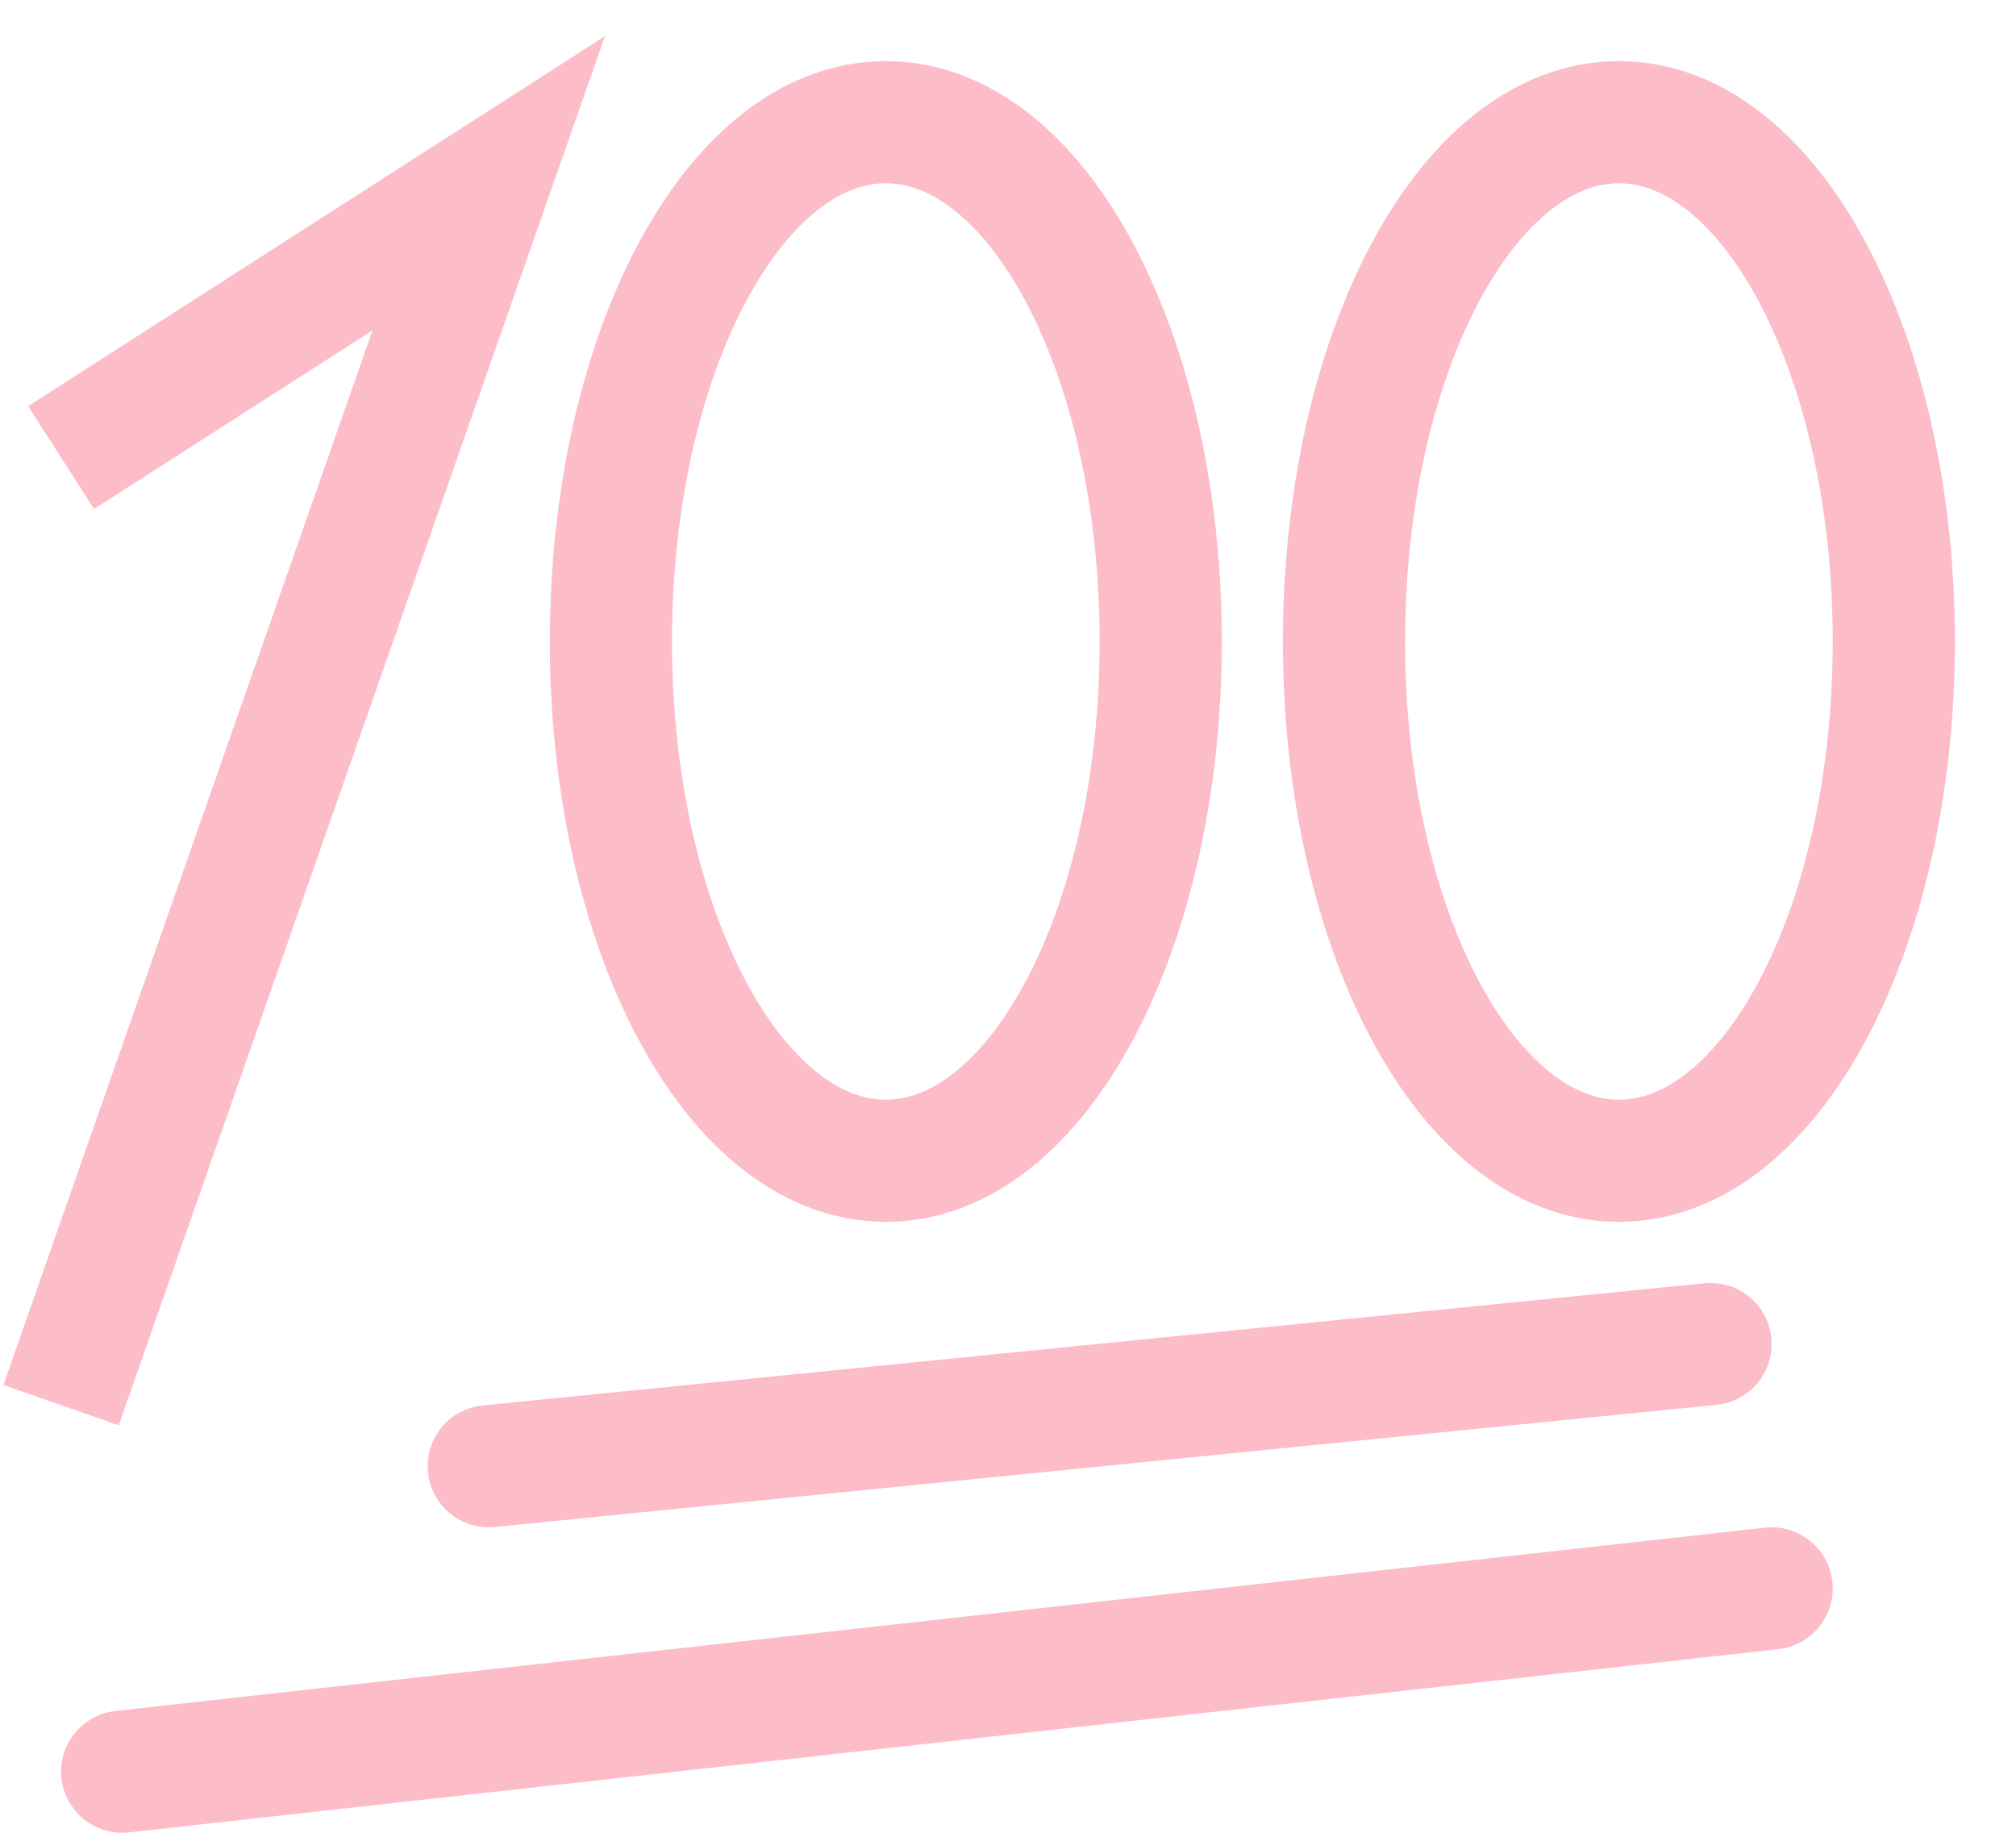
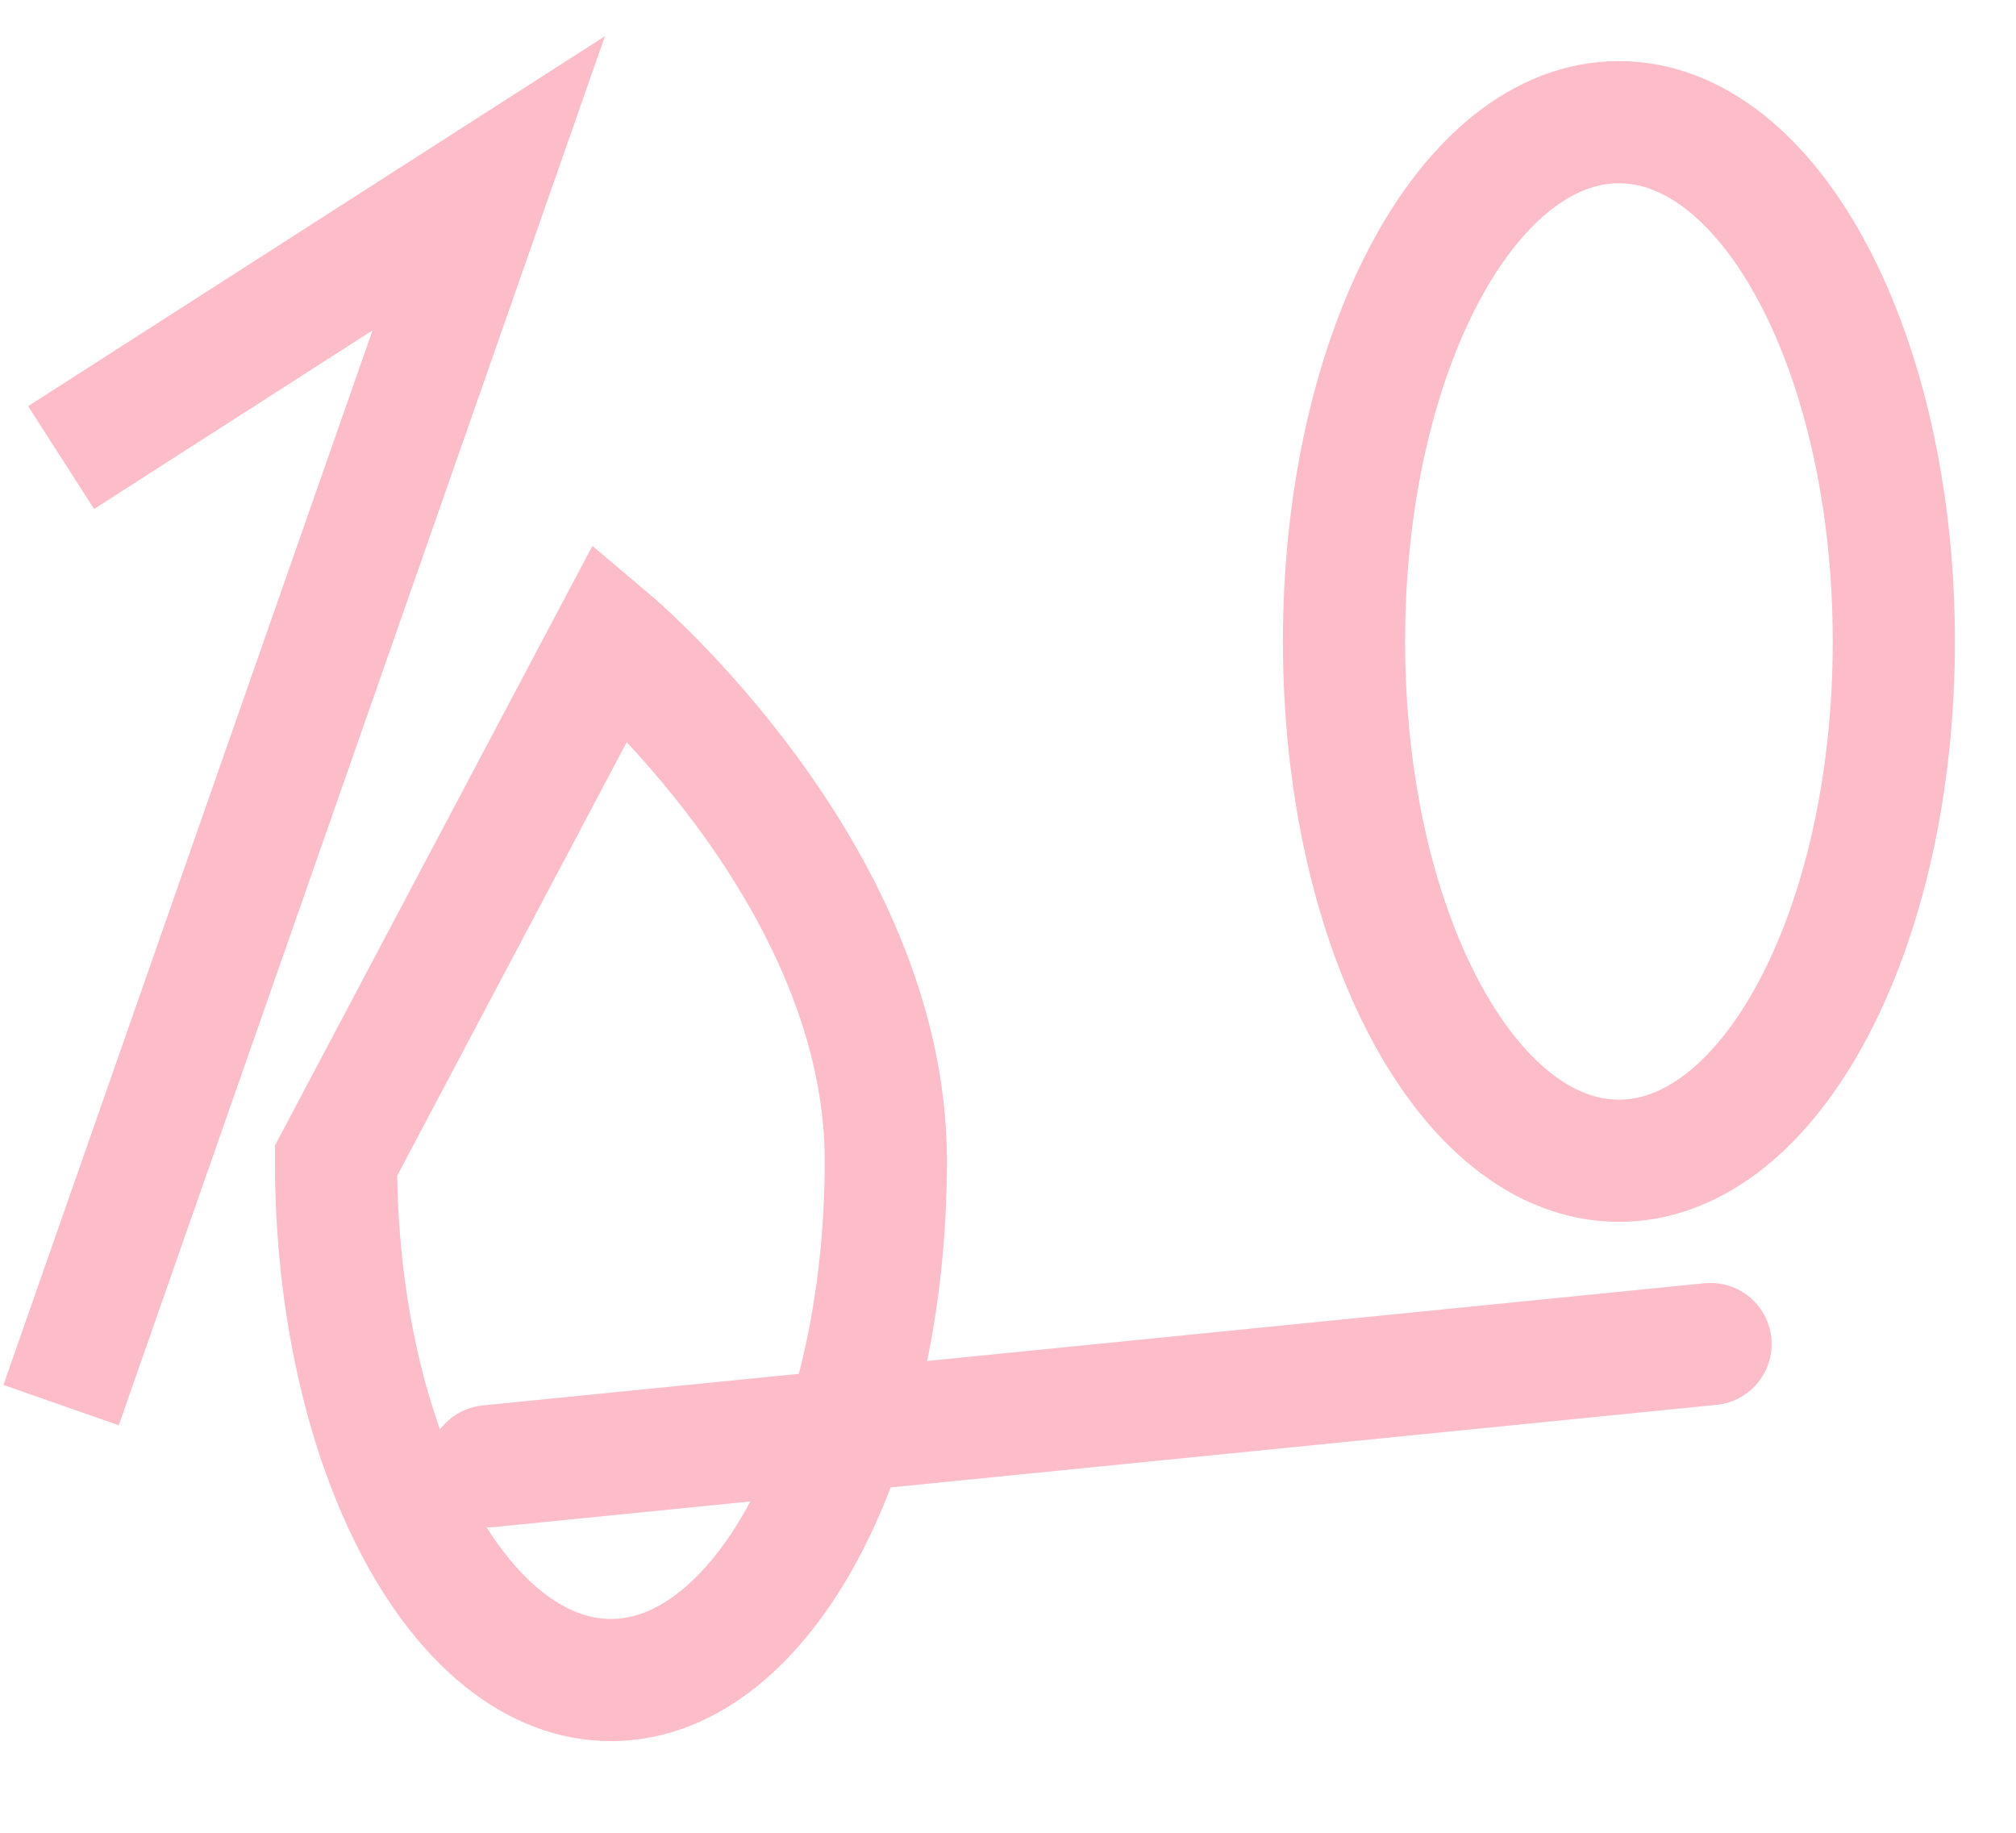
<svg xmlns="http://www.w3.org/2000/svg" xmlns:xlink="http://www.w3.org/1999/xlink" width="33" height="30" viewBox="0 0 33 30">
  <defs>
-     <path id="a" d="M1082 680.5c0-4.7 2.01-8.5 4.5-8.5s4.5 3.8 4.5 8.5-2.01 8.5-4.5 8.5-4.5-3.8-4.5-8.5z" />
+     <path id="a" d="M1082 680.5s4.5 3.8 4.5 8.5-2.01 8.5-4.5 8.5-4.5-3.8-4.5-8.5z" />
    <path id="b" d="M1094 680.5c0-4.7 2.01-8.5 4.5-8.5s4.5 3.8 4.5 8.5-2.01 8.5-4.5 8.5-4.5-3.8-4.5-8.5z" />
    <path id="c" d="M1080 694l20-2" />
-     <path id="d" d="M1074 699l27-3" />
    <path id="e" d="M1073 677.49l7-4.49-7 20" />
  </defs>
  <desc>Generated with Avocode.</desc>
  <g transform="translate(-1072 -670)">
    <use fill="#fff" fill-opacity="0" stroke="#fcbdc9" stroke-miterlimit="50" stroke-width="2" xlink:href="#a" />
  </g>
  <g transform="translate(-1072 -670)">
    <use fill="#fff" fill-opacity="0" stroke="#fcbdc9" stroke-miterlimit="50" stroke-width="2" xlink:href="#b" />
  </g>
  <g transform="translate(-1072 -670)">
    <use fill="#fff" fill-opacity="0" stroke="#fcbdc9" stroke-linecap="round" stroke-miterlimit="50" stroke-width="2" xlink:href="#c" />
  </g>
  <g transform="translate(-1072 -670)">
    <use fill="#fff" fill-opacity="0" stroke="#fcbdc9" stroke-linecap="round" stroke-miterlimit="50" stroke-width="2" xlink:href="#d" />
  </g>
  <g transform="translate(-1072 -670)">
    <use fill="#fff" fill-opacity="0" stroke="#fcbdc9" stroke-miterlimit="50" stroke-width="2" xlink:href="#e" />
  </g>
</svg>